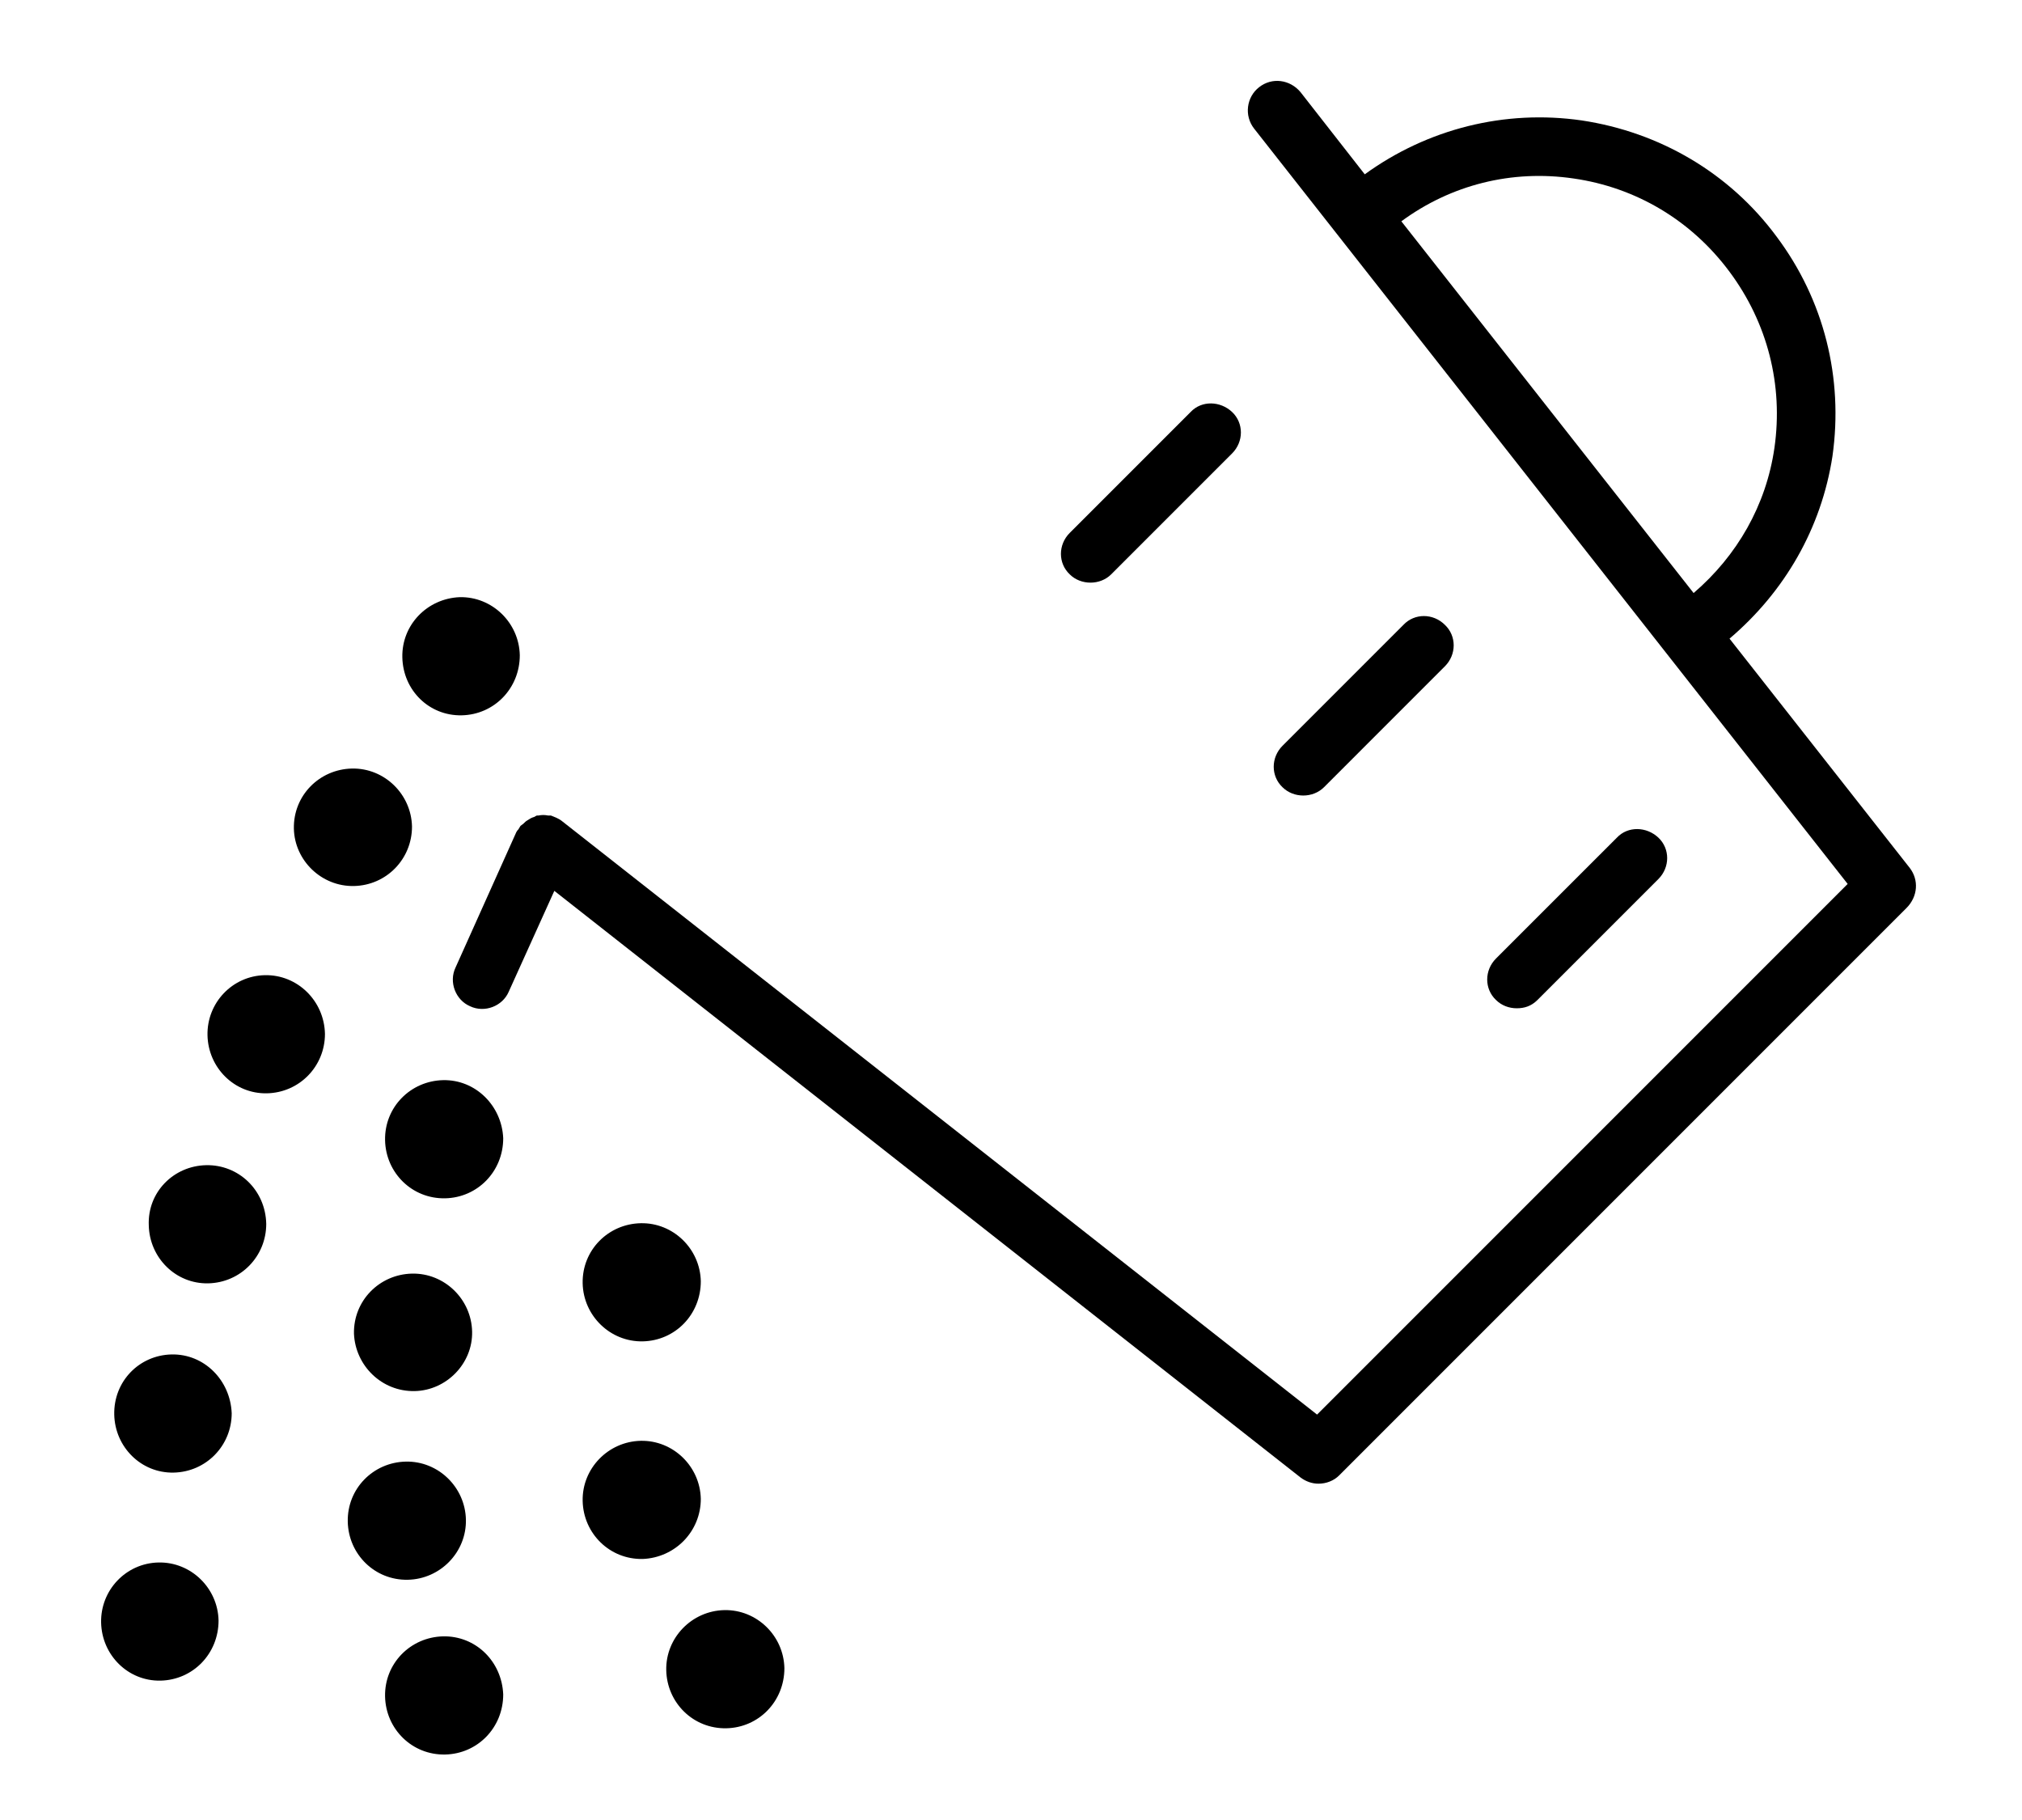
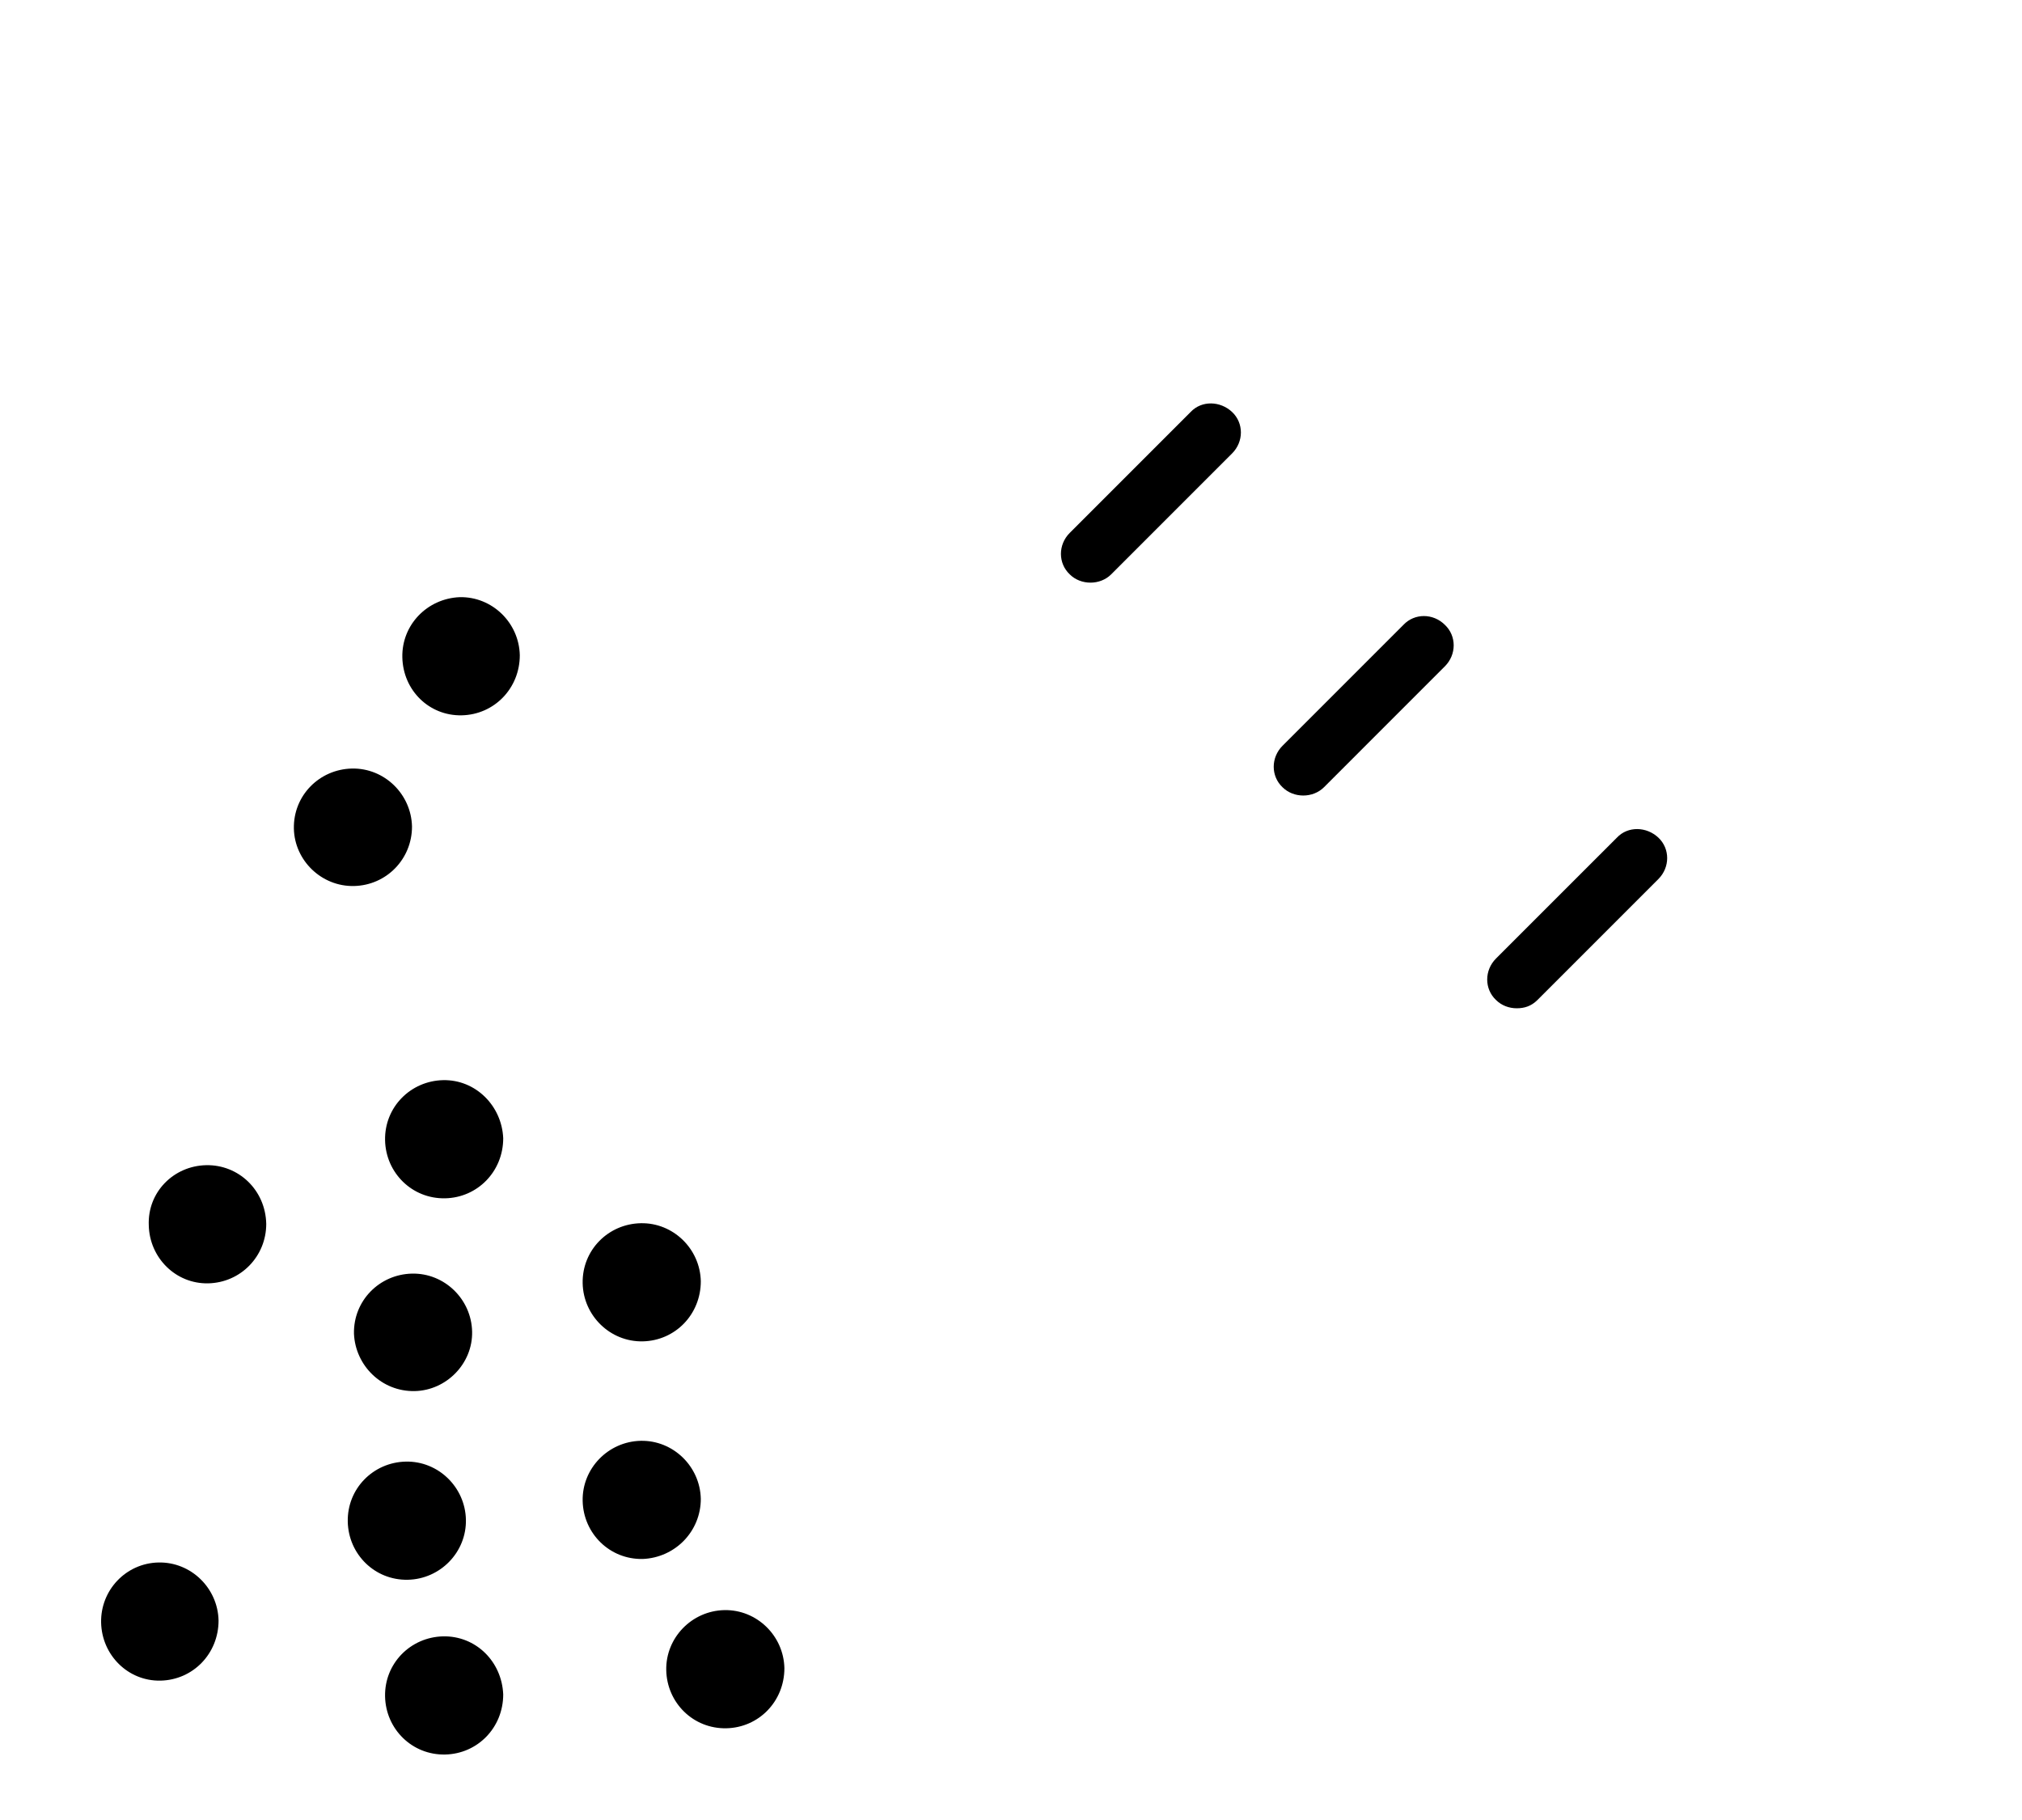
<svg xmlns="http://www.w3.org/2000/svg" width="100" height="90" viewBox="0 0 100 90" fill="none">
  <rect width="100" height="90" fill="white" />
-   <path d="M94.453 42.925L85.535 31.581C88.269 29.258 90.08 26.114 90.626 22.561C91.173 18.7 90.216 14.839 87.859 11.695C85.535 8.552 82.084 6.536 78.223 5.955C74.431 5.408 70.604 6.365 67.495 8.62L64.317 4.554C63.804 3.939 62.916 3.802 62.267 4.315C61.652 4.793 61.515 5.716 62.028 6.365L91.378 43.711L65.137 69.952L27.791 40.602C27.62 40.465 27.415 40.397 27.244 40.328C27.21 40.328 27.142 40.328 27.108 40.328C26.937 40.294 26.8 40.294 26.629 40.328C26.595 40.328 26.595 40.328 26.561 40.328C26.527 40.328 26.493 40.362 26.424 40.397C26.288 40.431 26.185 40.499 26.083 40.567C26.014 40.602 25.946 40.67 25.878 40.738C25.843 40.772 25.775 40.807 25.741 40.841C25.707 40.909 25.673 40.943 25.638 41.012C25.604 41.046 25.57 41.08 25.536 41.148L22.529 47.845C22.187 48.563 22.529 49.451 23.247 49.759C23.964 50.1 24.852 49.759 25.16 49.041L27.415 44.053L64.317 73.061C64.59 73.266 64.898 73.369 65.205 73.369C65.581 73.369 65.957 73.232 66.23 72.959L94.282 44.907C94.863 44.326 94.897 43.506 94.453 42.925ZM77.813 8.825C80.923 9.269 83.656 10.909 85.535 13.438C87.415 15.966 88.201 19.041 87.756 22.151C87.346 24.987 85.911 27.481 83.759 29.326L69.305 10.944C71.766 9.133 74.772 8.381 77.813 8.825Z" fill="black" />
  <path d="M65.479 38.929L71.458 32.95C72.039 32.369 72.039 31.446 71.458 30.899C70.877 30.319 69.955 30.319 69.408 30.899L63.428 36.879C62.848 37.46 62.848 38.382 63.428 38.929C63.702 39.202 64.078 39.339 64.454 39.339C64.829 39.339 65.205 39.202 65.479 38.929Z" fill="black" />
  <path d="M53.93 28.812C54.306 28.812 54.681 28.675 54.955 28.402L60.934 22.423C61.515 21.842 61.515 20.919 60.934 20.373C60.353 19.826 59.431 19.792 58.884 20.373L52.905 26.352C52.324 26.933 52.324 27.855 52.905 28.402C53.178 28.675 53.554 28.812 53.93 28.812Z" fill="black" />
  <path d="M76.037 49.45L82.016 43.471C82.597 42.89 82.597 41.967 82.016 41.421C81.435 40.874 80.513 40.84 79.966 41.421L73.986 47.4C73.406 47.981 73.406 48.904 73.986 49.45C74.26 49.724 74.636 49.86 75.011 49.86C75.387 49.86 75.729 49.758 76.037 49.45Z" fill="black" />
  <path d="M22.836 35.373C24.442 35.339 25.707 34.04 25.707 32.4C25.672 30.794 24.34 29.496 22.734 29.53C21.128 29.598 19.864 30.897 19.898 32.503C19.932 34.143 21.23 35.407 22.836 35.373Z" fill="black" />
  <path d="M17.506 43.814C19.112 43.78 20.376 42.481 20.376 40.876C20.342 39.27 19.009 37.971 17.404 38.005C15.798 38.04 14.499 39.338 14.534 40.978C14.568 42.55 15.9 43.848 17.506 43.814Z" fill="black" />
-   <path d="M13.098 48.223C11.493 48.257 10.228 49.589 10.262 51.195C10.297 52.801 11.595 54.099 13.201 54.065C14.807 54.031 16.071 52.733 16.071 51.127C16.037 49.487 14.704 48.188 13.098 48.223Z" fill="black" />
  <path d="M10.194 57.619C8.588 57.653 7.29 58.951 7.358 60.592C7.393 62.197 8.691 63.496 10.297 63.462C11.903 63.427 13.167 62.129 13.167 60.523C13.133 58.849 11.8 57.585 10.194 57.619Z" fill="black" />
-   <path d="M8.486 66.978C6.88 67.013 5.616 68.311 5.65 69.951C5.684 71.557 6.982 72.855 8.588 72.821C10.194 72.787 11.459 71.489 11.459 69.883C11.39 68.243 10.092 66.944 8.486 66.978Z" fill="black" />
  <path d="M21.914 53.414C20.308 53.449 19.01 54.747 19.044 56.387C19.078 57.993 20.376 59.291 22.016 59.257C23.622 59.223 24.887 57.925 24.887 56.285C24.818 54.679 23.52 53.38 21.914 53.414Z" fill="black" />
  <path d="M20.513 68.79C22.085 68.755 23.383 67.423 23.349 65.851C23.315 64.245 21.982 62.947 20.377 62.981C18.771 63.015 17.472 64.314 17.506 65.954C17.575 67.525 18.873 68.824 20.513 68.79Z" fill="black" />
  <path d="M23.042 75.147C23.007 73.541 21.675 72.243 20.069 72.277C18.463 72.311 17.165 73.61 17.199 75.25C17.233 76.856 18.531 78.154 20.171 78.12C21.777 78.086 23.076 76.753 23.042 75.147Z" fill="black" />
  <path d="M34.659 74.12C34.625 72.514 33.292 71.215 31.686 71.249C30.08 71.284 28.782 72.616 28.816 74.222C28.85 75.828 30.149 77.126 31.789 77.092C33.395 77.024 34.659 75.725 34.659 74.12Z" fill="black" />
  <path d="M7.837 77.266C6.231 77.3 4.967 78.632 5.001 80.238C5.035 81.844 6.333 83.142 7.939 83.108C9.545 83.074 10.809 81.776 10.809 80.136C10.775 78.53 9.443 77.231 7.837 77.266Z" fill="black" />
  <path d="M21.914 80.919C20.308 80.954 19.01 82.252 19.044 83.892C19.078 85.498 20.376 86.796 22.016 86.762C23.622 86.728 24.887 85.43 24.887 83.79C24.818 82.149 23.52 80.885 21.914 80.919Z" fill="black" />
  <path d="M31.789 66.331C33.395 66.297 34.659 64.999 34.659 63.359C34.625 61.753 33.292 60.454 31.686 60.489C30.08 60.523 28.782 61.821 28.816 63.461C28.85 65.067 30.183 66.365 31.789 66.331Z" fill="black" />
  <path d="M35.82 79.621C34.215 79.656 32.916 80.988 32.95 82.594C32.984 84.2 34.283 85.498 35.923 85.464C37.529 85.43 38.793 84.132 38.793 82.492C38.759 80.886 37.426 79.587 35.82 79.621Z" fill="black" />
</svg>